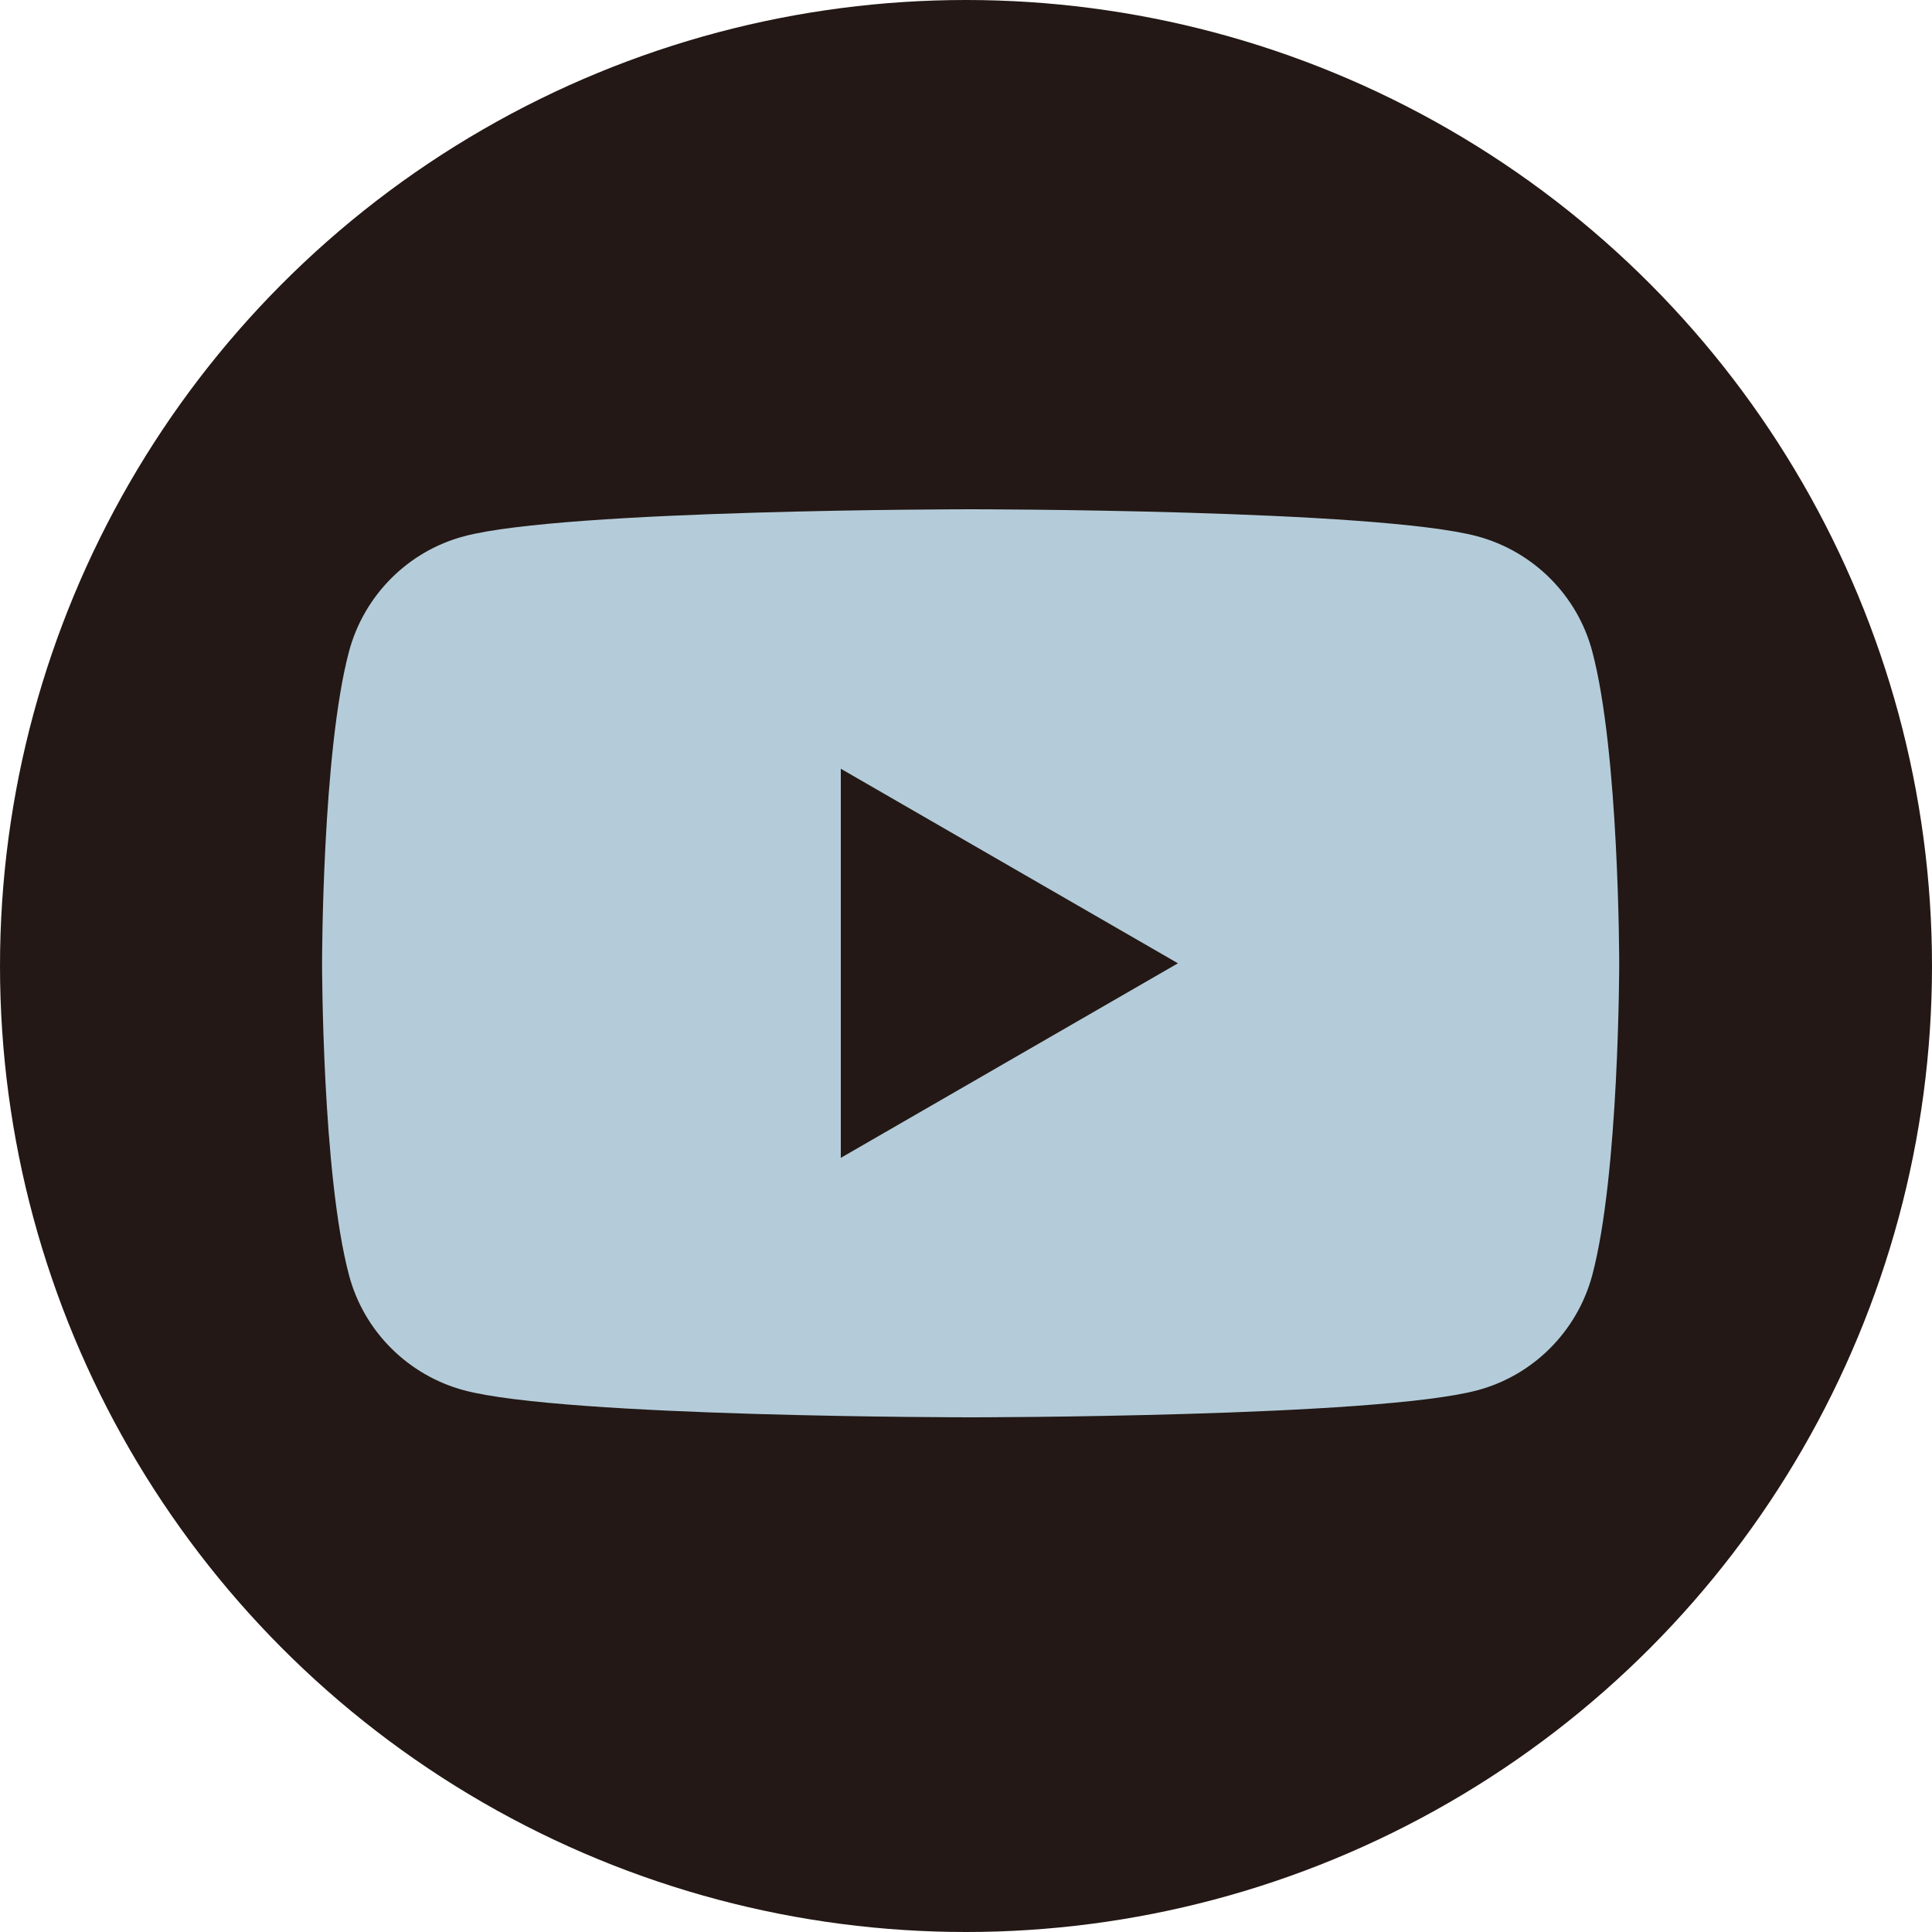
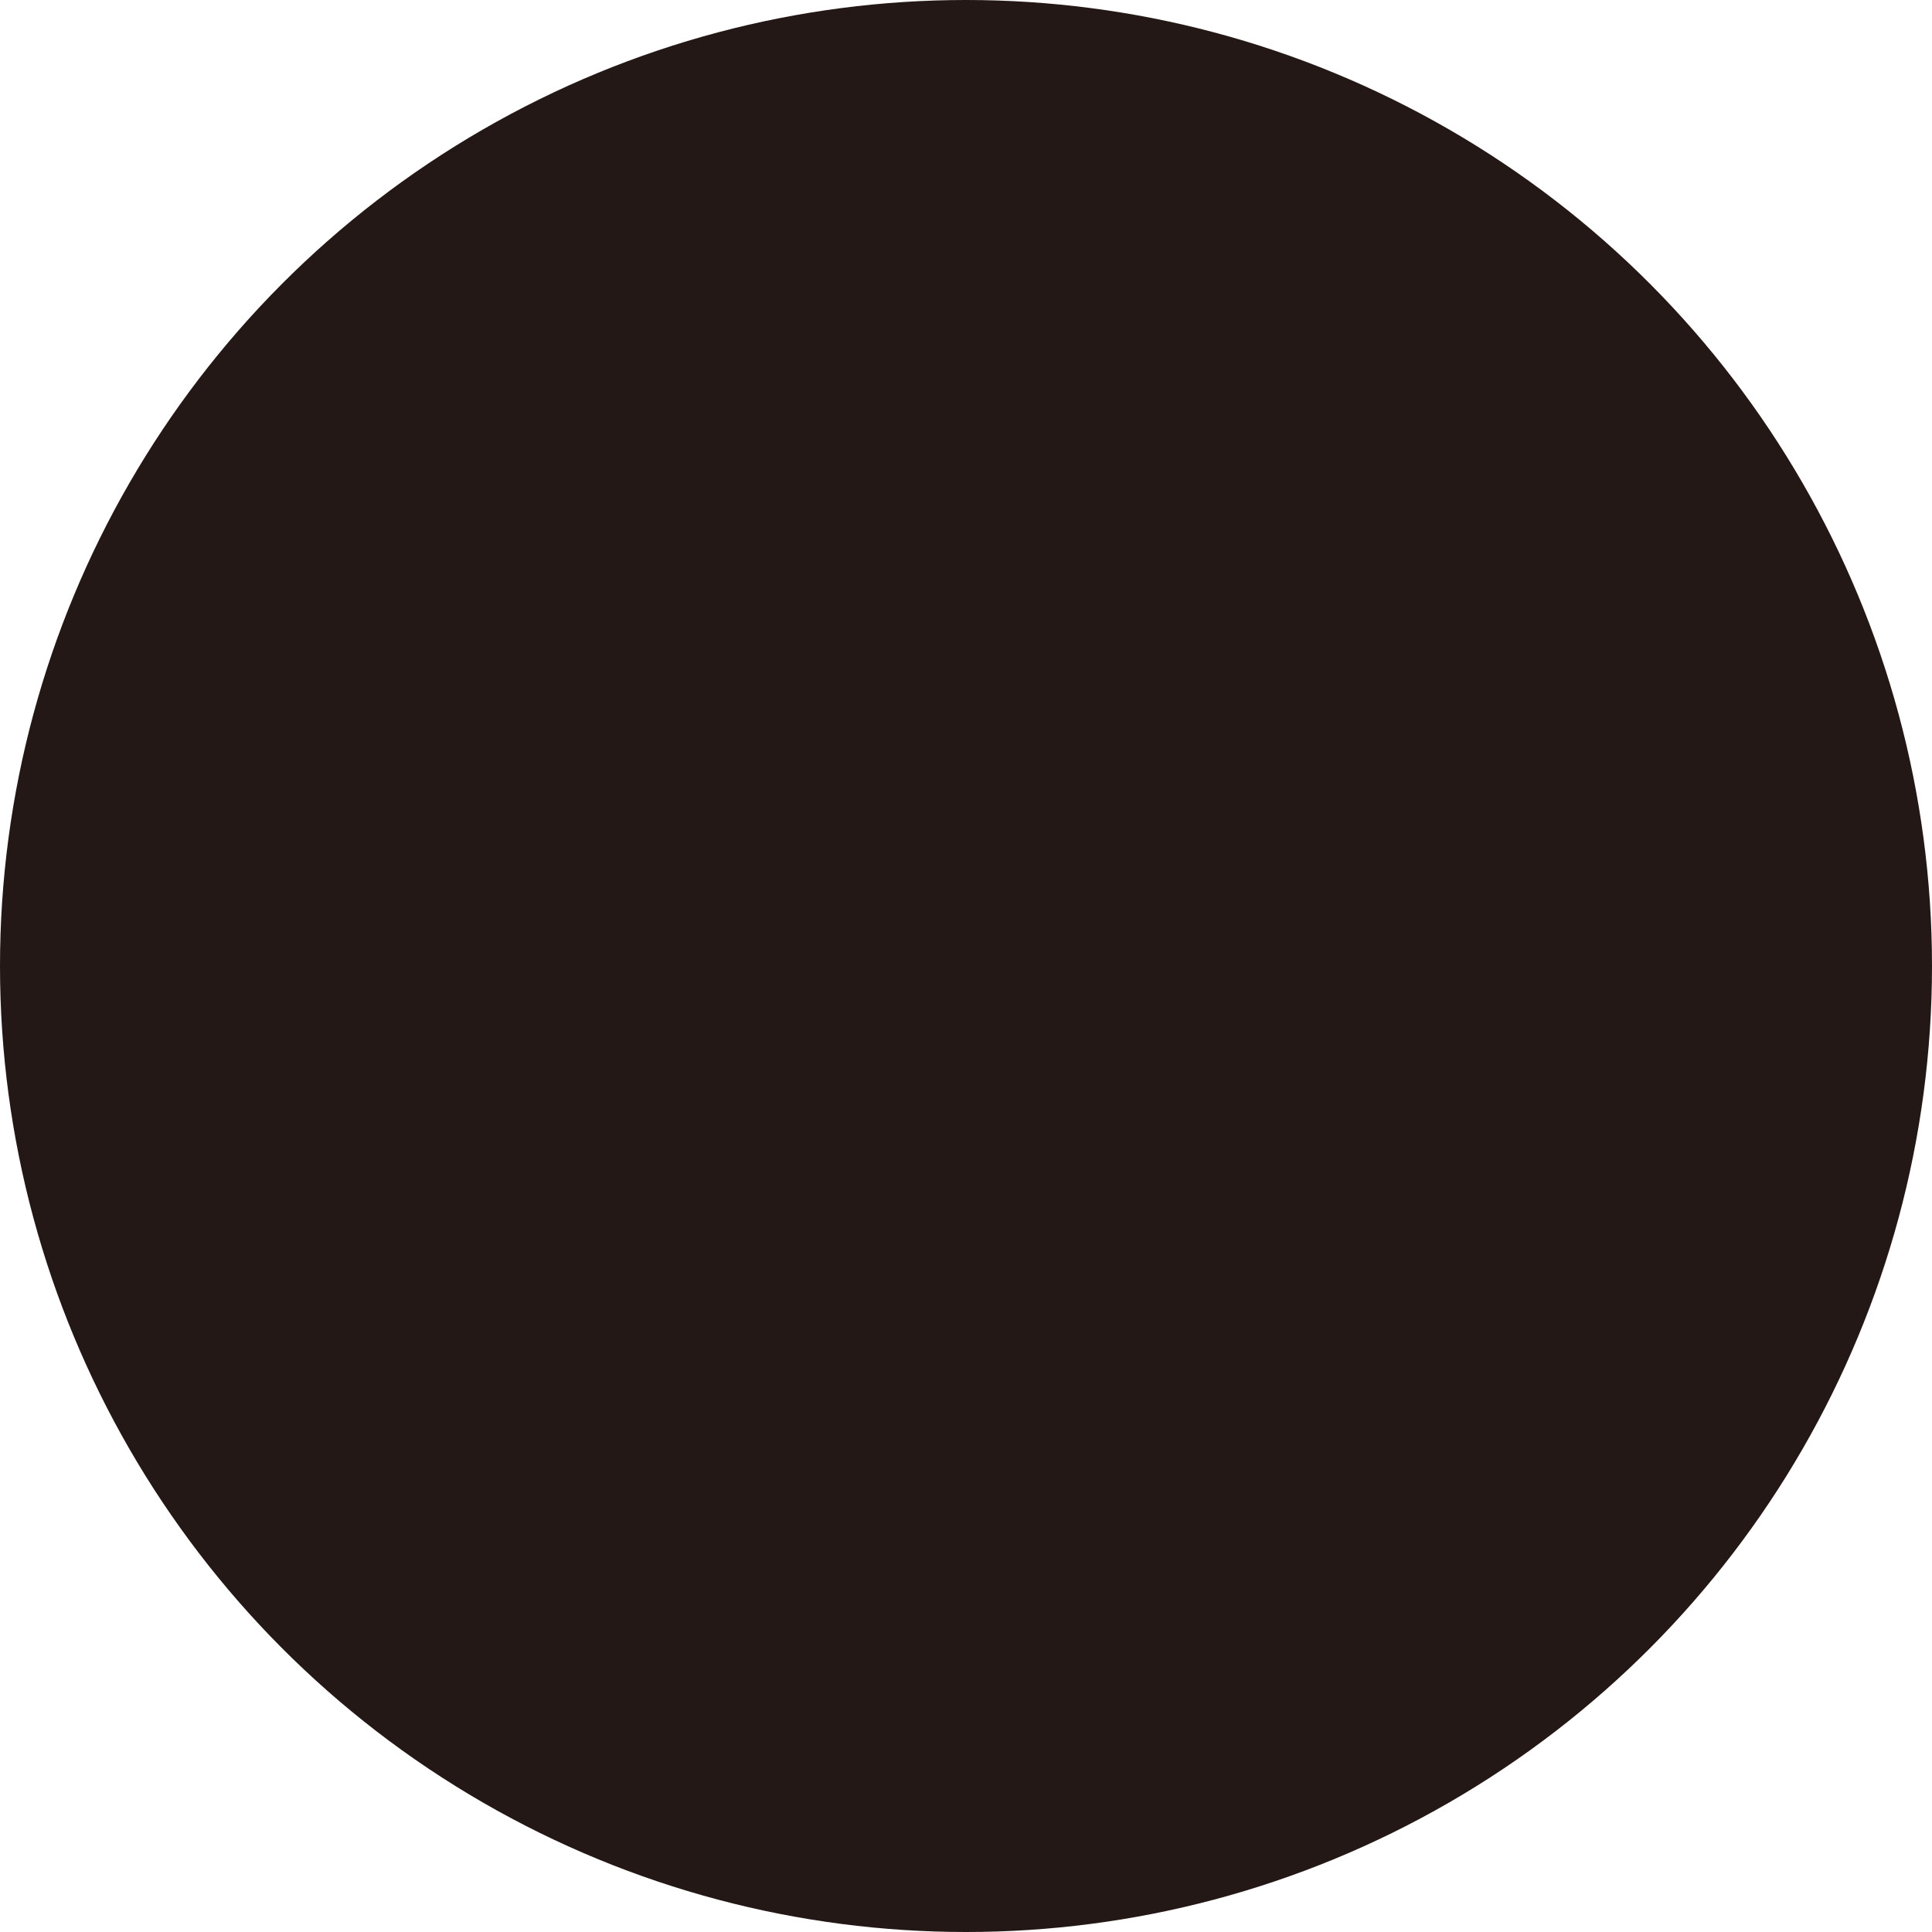
<svg xmlns="http://www.w3.org/2000/svg" id="_レイヤー_2" viewBox="0 0 100 100">
  <defs>
    <style>.cls-1{fill:#231815;}.cls-1,.cls-2{stroke-width:0px;}.cls-2{fill:#b4ccda;}</style>
  </defs>
  <g id="_レイヤー_1-2">
    <circle class="cls-1" cx="50" cy="50" r="50" />
-     <path class="cls-2" d="M82.41,33.7c-.77-2.89-3.05-5.16-5.94-5.94-5.23-1.4-26.23-1.4-26.23-1.4,0,0-21,0-26.23,1.4-2.89.77-5.16,3.05-5.94,5.94-1.4,5.23-1.4,16.16-1.4,16.16,0,0,0,10.93,1.4,16.16.77,2.89,3.05,5.16,5.94,5.94,5.23,1.4,26.23,1.4,26.23,1.4,0,0,21,0,26.23-1.4,2.89-.77,5.16-3.05,5.94-5.94,1.4-5.23,1.4-16.16,1.4-16.16,0,0,0-10.93-1.4-16.16ZM43.52,59.93v-20.14l17.45,10.07-17.45,10.07Z" />
  </g>
</svg>